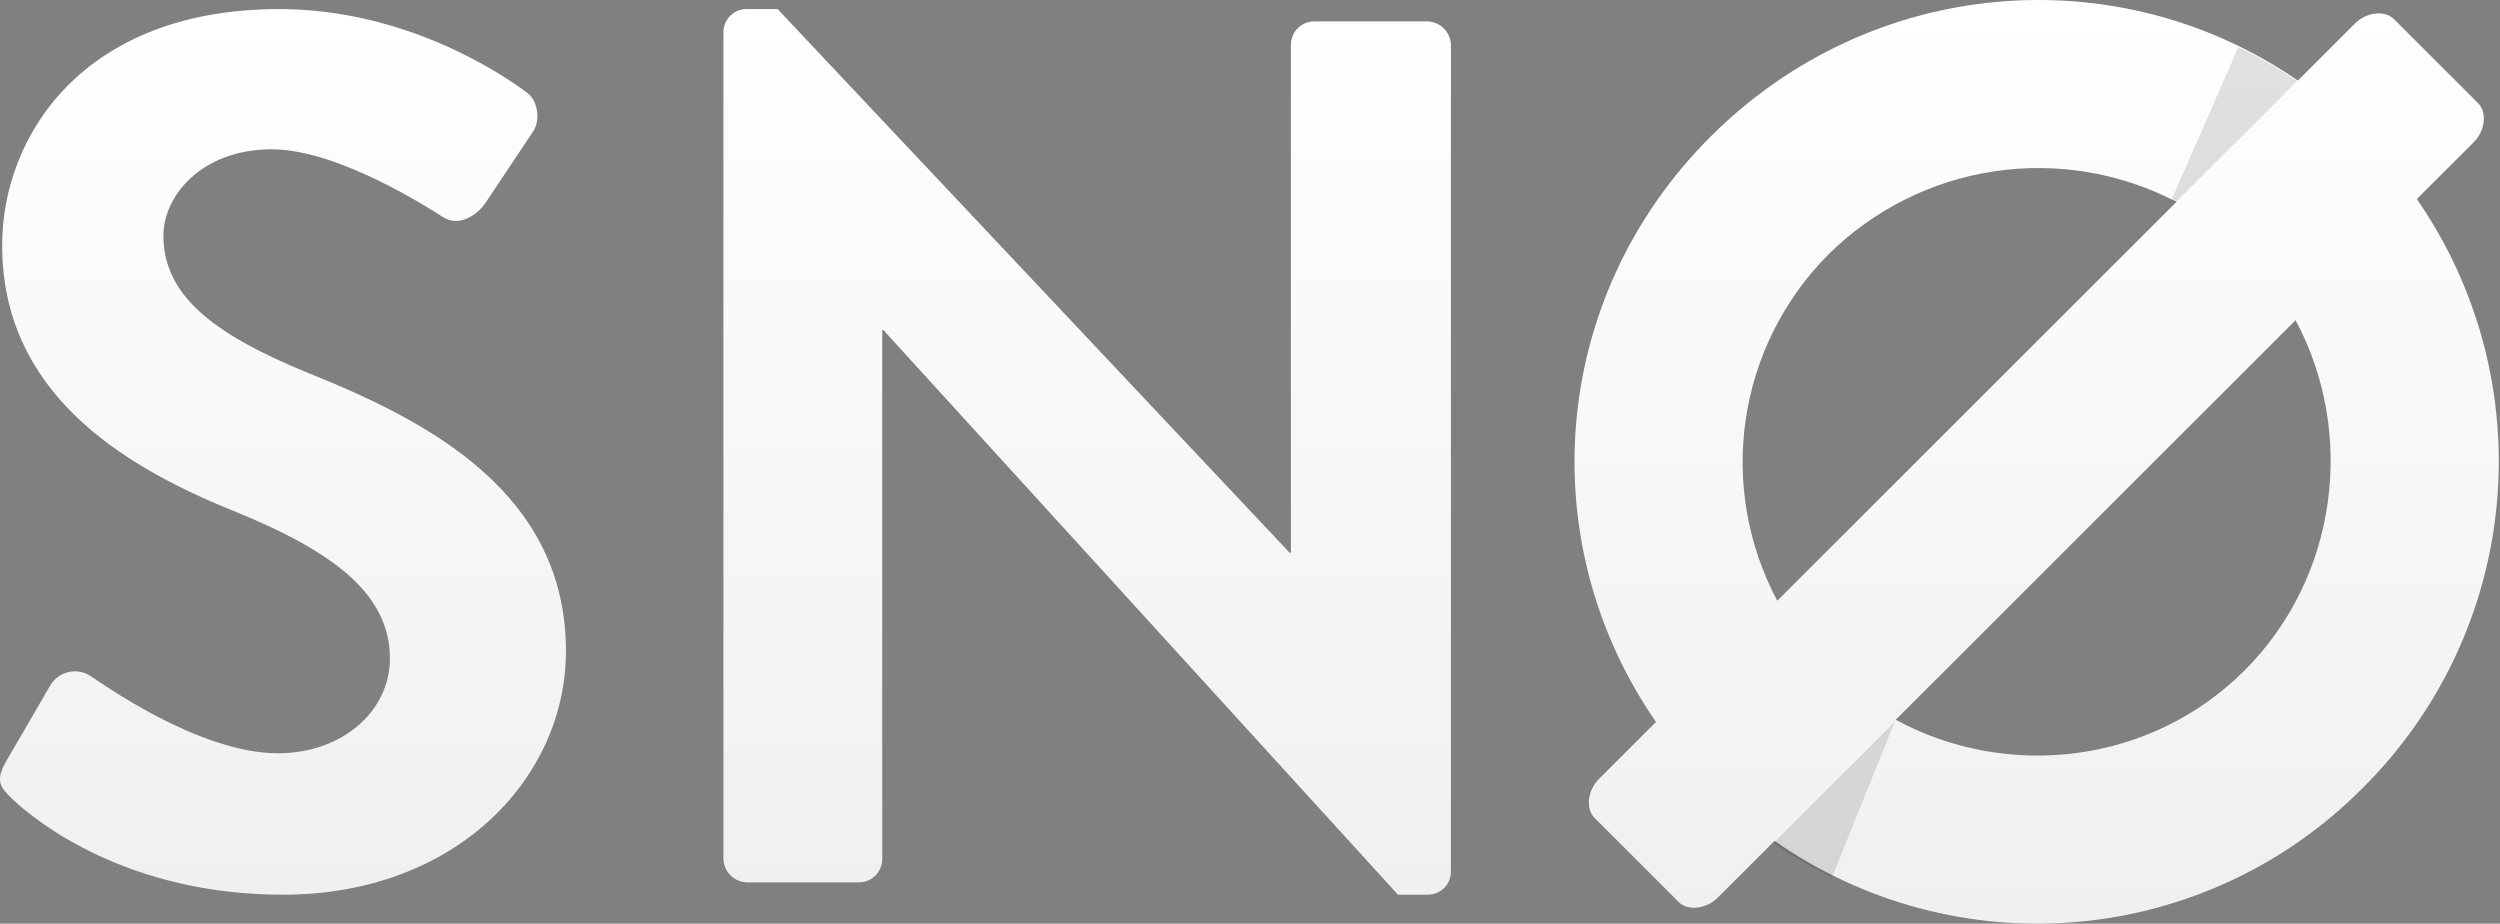
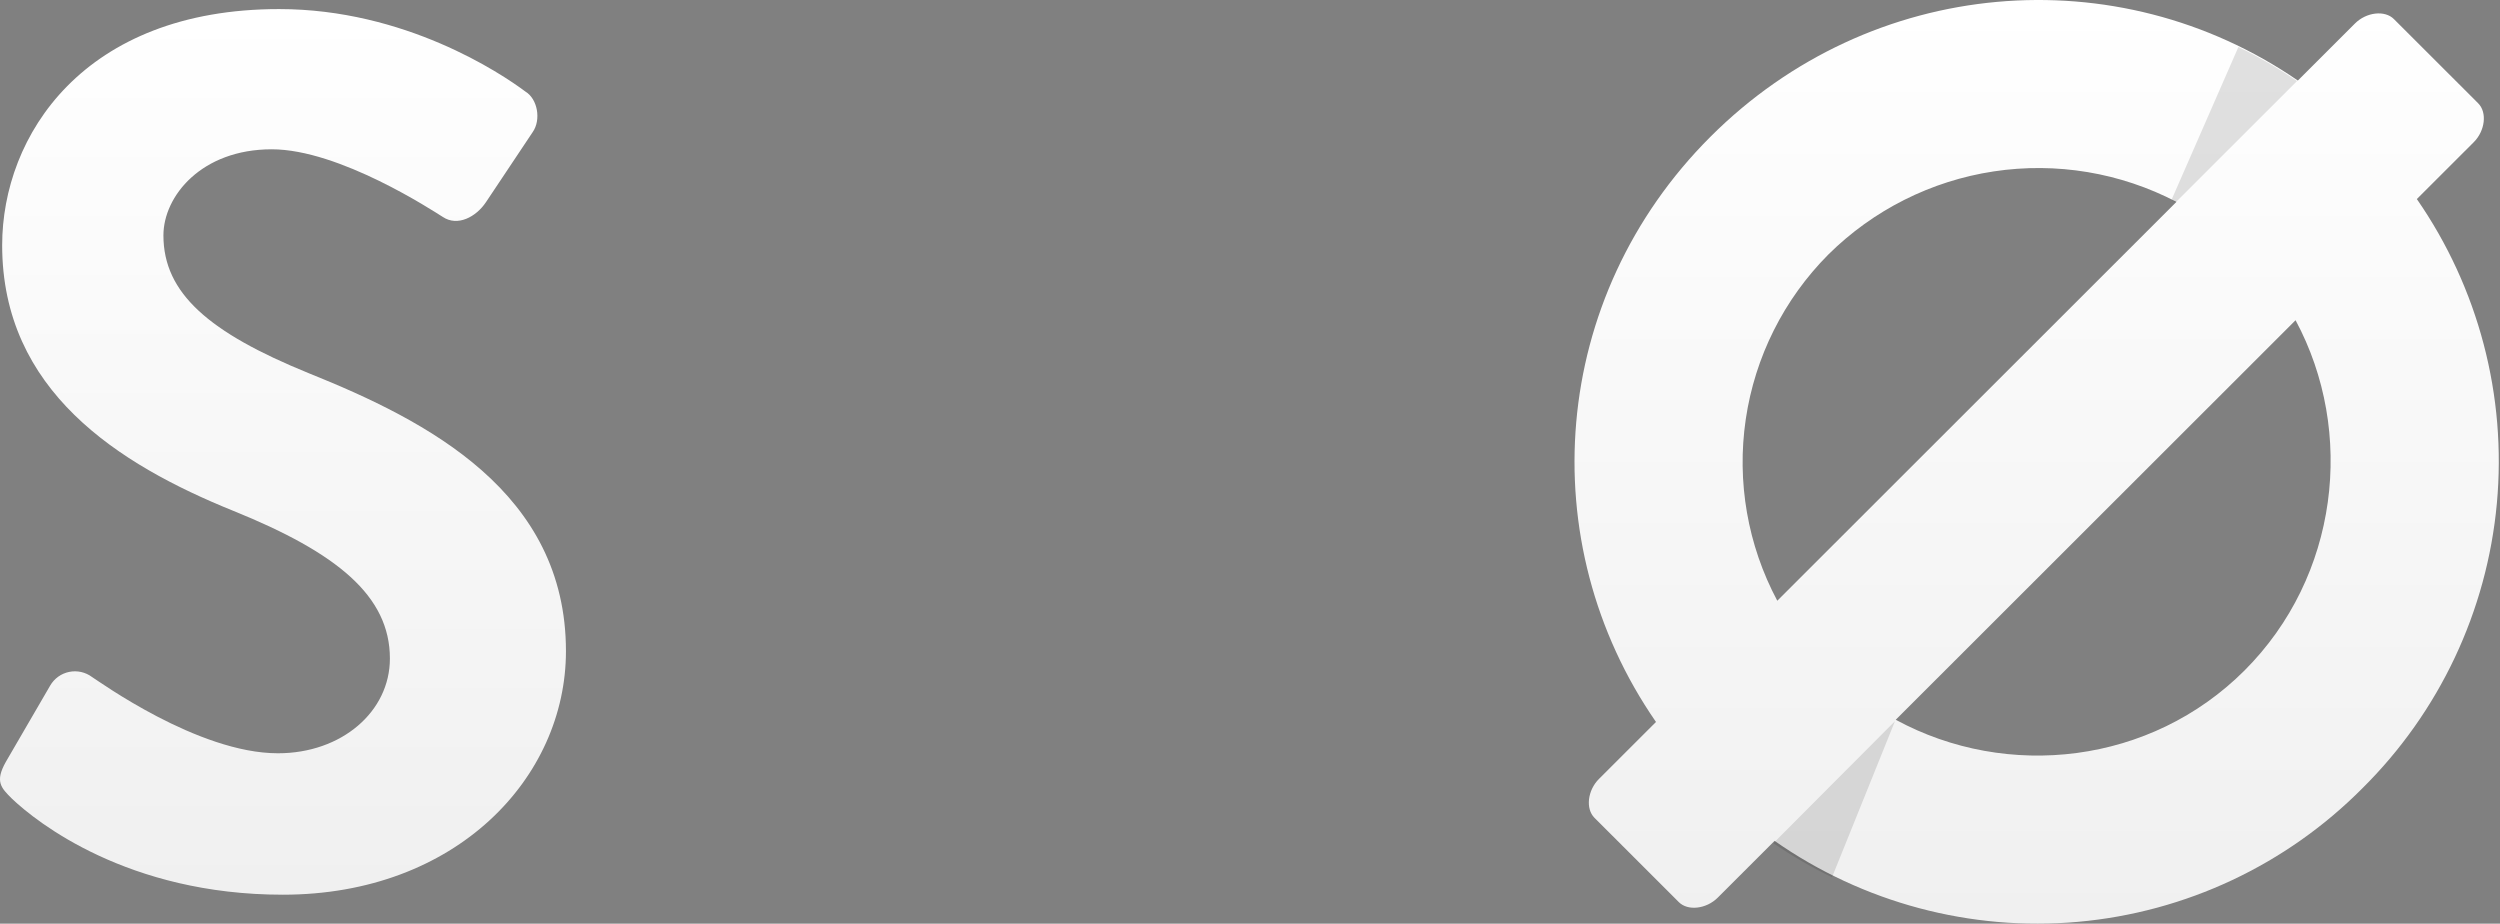
<svg xmlns="http://www.w3.org/2000/svg" width="203" height="75" viewBox="0 0 203 75" fill="none">
  <rect x="0" y="0" width="203" height="75" fill="#808080" stroke="none" />
  <path d="M0.474 61.864L4.073 55.672C4.237 55.388 4.459 55.142 4.724 54.95C4.99 54.758 5.293 54.625 5.614 54.559C5.935 54.492 6.267 54.495 6.587 54.566C6.907 54.638 7.208 54.776 7.47 54.972C7.971 55.273 16.067 61.166 22.564 61.166C27.761 61.166 31.66 57.769 31.66 53.475C31.66 48.381 27.361 44.885 18.966 41.489C9.571 37.694 0.176 31.701 0.176 19.914C0.176 11.026 6.772 0.737 22.666 0.737C32.86 0.737 40.656 5.932 42.656 7.43C43.655 8.029 43.955 9.725 43.255 10.726L39.458 16.418C38.658 17.617 37.158 18.416 35.958 17.617C35.159 17.118 27.563 12.123 22.065 12.123C16.367 12.123 13.27 15.918 13.27 19.114C13.27 23.809 16.968 27.005 25.064 30.302C34.759 34.196 45.955 39.988 45.955 52.873C45.955 63.16 37.058 72.65 22.966 72.65C10.371 72.65 2.974 66.756 0.976 64.859C0.074 63.961 -0.425 63.463 0.474 61.864Z" fill="url(#paint0_linear_4557_2638)" />
-   <path d="M58.741 2.536C58.762 2.048 58.972 1.587 59.327 1.252C59.681 0.916 60.153 0.732 60.641 0.737H63.14L104.721 44.883H104.82V3.634C104.82 3.385 104.869 3.138 104.965 2.908C105.06 2.677 105.2 2.468 105.376 2.292C105.553 2.116 105.762 1.976 105.993 1.881C106.223 1.786 106.47 1.737 106.719 1.737H115.914C116.413 1.753 116.886 1.958 117.239 2.31C117.592 2.663 117.798 3.136 117.815 3.634V70.852C117.794 71.34 117.584 71.8 117.229 72.136C116.874 72.472 116.403 72.656 115.914 72.65H113.515L71.736 26.806H71.637V69.753C71.637 70.002 71.588 70.249 71.493 70.48C71.397 70.71 71.257 70.919 71.081 71.096C70.904 71.272 70.695 71.411 70.465 71.507C70.234 71.602 69.987 71.651 69.738 71.65H60.642C60.143 71.634 59.67 71.429 59.317 71.077C58.965 70.724 58.759 70.251 58.742 69.753L58.741 2.536Z" fill="url(#paint1_linear_4557_2638)" />
  <path d="M191.829 64.005C198.071 57.822 201.936 49.637 202.744 40.888C203.551 32.139 201.251 23.385 196.247 16.163L200.868 11.547C201.795 10.621 201.967 9.125 201.23 8.389L194.382 1.547C193.648 0.812 192.148 0.982 191.222 1.909L186.586 6.541C171.954 -3.527 151.949 -1.947 138.889 11.104C125.829 24.155 124.362 44.028 134.466 58.623L129.835 63.25C128.908 64.176 128.735 65.672 129.473 66.409L136.32 73.251C137.054 73.987 138.554 73.815 139.481 72.888L144.095 68.278C151.279 73.305 160.008 75.634 168.742 74.852C177.475 74.07 185.652 70.228 191.829 64.005ZM148.46 20.669C152.109 17.05 156.814 14.685 161.895 13.917C166.977 13.148 172.171 14.014 176.727 16.392L144.316 48.78C141.907 44.268 141.01 39.102 141.756 34.042C142.502 28.982 144.852 24.294 148.46 20.669ZM153.934 58.445L186.4 26.003C191.283 35.09 189.878 46.825 182.257 54.441C174.636 62.057 162.992 63.361 153.934 58.445Z" fill="url(#paint2_linear_4557_2638)" />
  <g style="mix-blend-mode:multiply" opacity="0.12">
    <path d="M176.319 16.246C177.008 16.526 175.998 16.085 176.662 16.432L186.519 6.582C185.003 5.544 183.412 4.62 181.758 3.818L176.319 16.246Z" fill="black" />
  </g>
  <g style="mix-blend-mode:multiply" opacity="0.12">
-     <path d="M153.873 58.558C153.185 58.277 154.52 58.967 153.856 58.62L143.999 68.469C145.515 69.507 147.106 70.431 148.759 71.234L153.873 58.558Z" fill="black" />
+     <path d="M153.873 58.558L143.999 68.469C145.515 69.507 147.106 70.431 148.759 71.234L153.873 58.558Z" fill="black" />
  </g>
  <defs>
    <linearGradient id="paint0_linear_4557_2638" x1="22.977" y1="0.737" x2="22.977" y2="72.65" gradientUnits="userSpaceOnUse">
      <stop stop-color="white" />
      <stop offset="1" stop-color="#F0F0F0" />
    </linearGradient>
    <linearGradient id="paint1_linear_4557_2638" x1="88.278" y1="0.737" x2="88.278" y2="72.651" gradientUnits="userSpaceOnUse">
      <stop stop-color="white" />
      <stop offset="1" stop-color="#F0F0F0" />
    </linearGradient>
    <linearGradient id="paint2_linear_4557_2638" x1="165.376" y1="0" x2="165.376" y2="75" gradientUnits="userSpaceOnUse">
      <stop stop-color="white" />
      <stop offset="1" stop-color="#F0F0F0" />
    </linearGradient>
  </defs>
</svg>